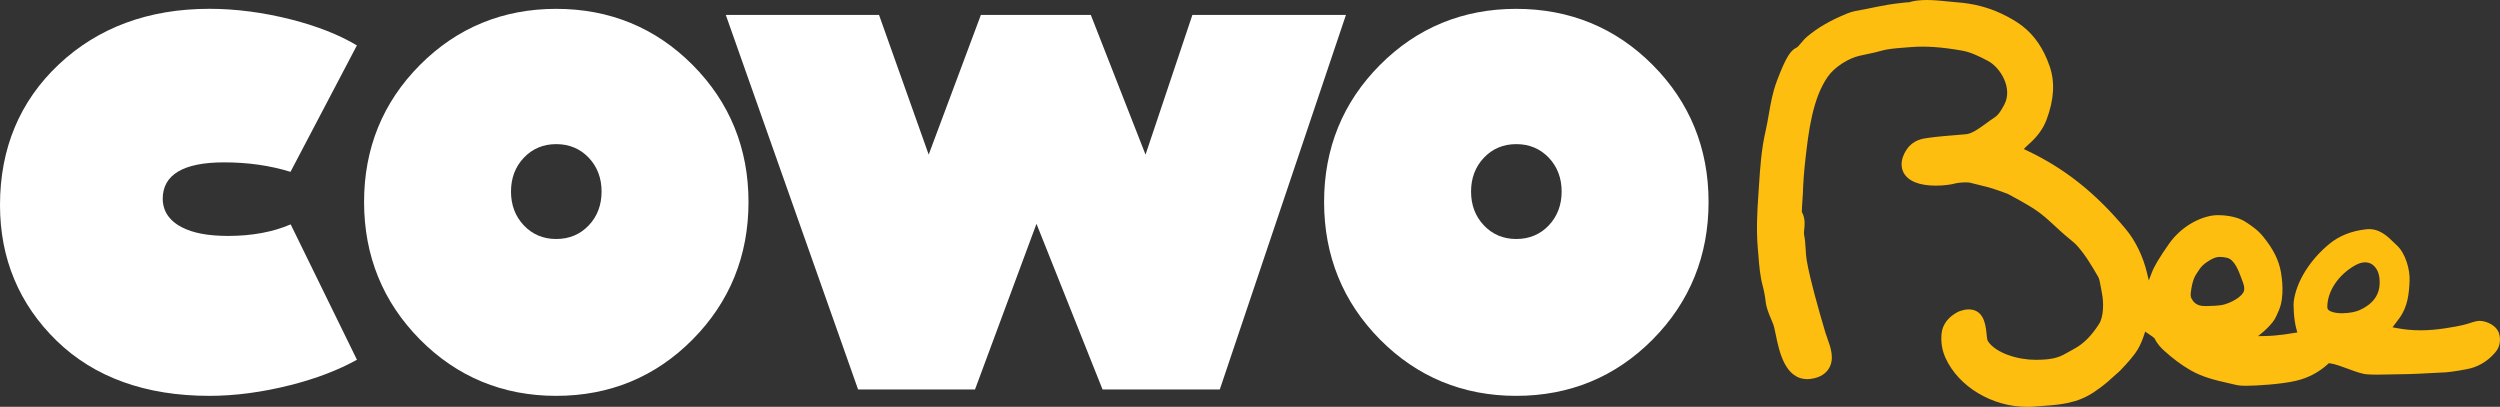
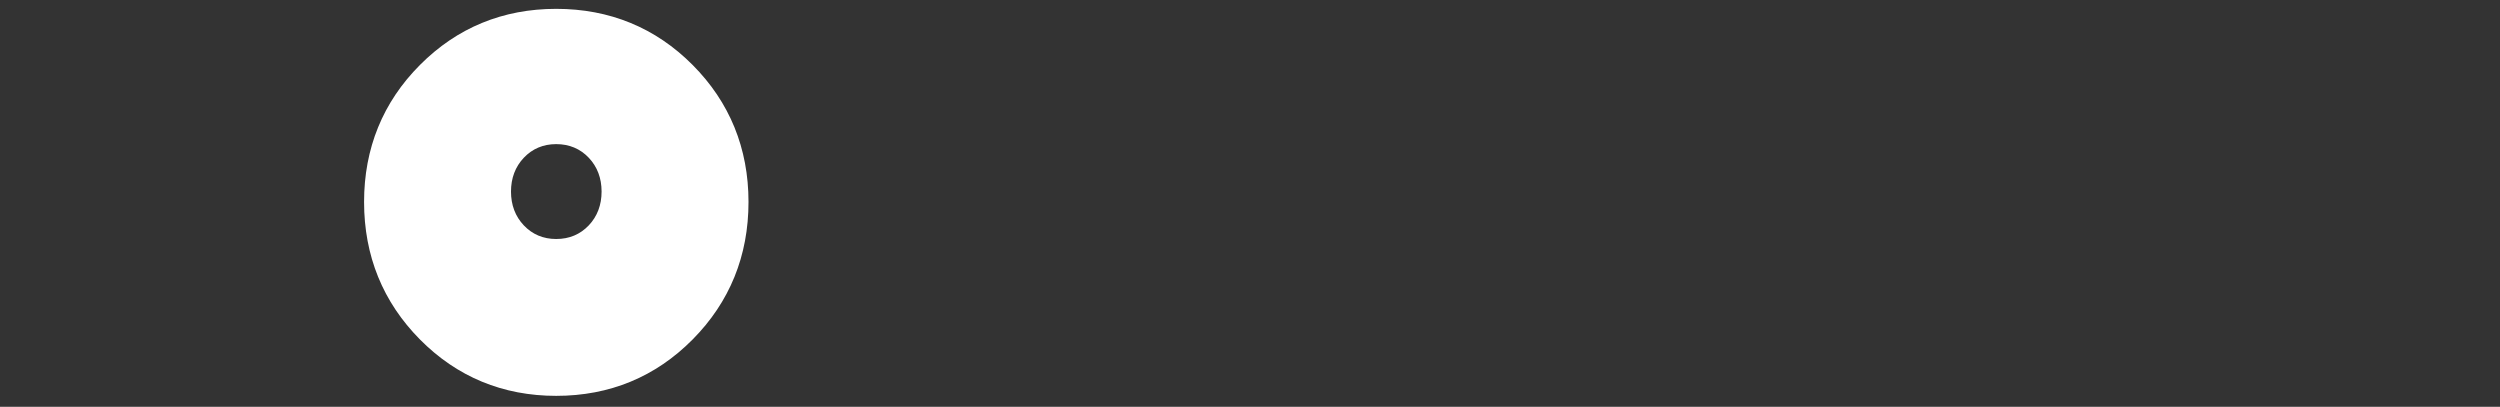
<svg xmlns="http://www.w3.org/2000/svg" version="1.1" id="Calque_1" x="0px" y="0px" viewBox="0 0 553.87 90.13" style="enable-background:new 0 0 553.87 90.13;" xml:space="preserve">
  <rect x="0" y="0" width="553.87" height="90.13" fill="#333333" stroke="none" />
  <style type="text/css">
	.st0{fill:#FFFFFF;}
	.st1{fill:#FEBE10;}
</style>
  <g>
-     <path class="st0" d="M50.56,52.27c-4.46,0-7.84-0.64-10.33-1.95c-3.46-1.81-4.18-4.4-4.18-6.26c0-5.37,4.58-8.09,13.61-8.09   c5.28,0,10.22,0.71,14.7,2.1l14.71-28.01c-3.93-2.35-8.78-4.26-14.43-5.71c-6.26-1.6-12.4-2.4-18.25-2.4   c-13.44,0-24.66,4.14-33.34,12.3C4.39,22.39,0,32.88,0,45.42c0,11.84,4.22,21.96,12.53,30.06c8.33,8.11,19.72,12.22,33.86,12.22   c5.67,0,11.71-0.8,17.95-2.38C70,83.89,74.95,82,79.08,79.7L64.4,49.71C60.44,51.41,55.79,52.27,50.56,52.27z" />
    <path class="st0" d="M123.22,1.96c-11.81,0-21.97,4.18-30.18,12.43c-8.22,8.25-12.38,18.46-12.38,30.35   c0,11.93,4.17,22.18,12.38,30.47c8.21,8.29,18.37,12.49,30.18,12.49c11.85,0,22.02-4.2,30.23-12.49   c8.22-8.29,12.38-18.54,12.38-30.47c0-11.89-4.17-22.1-12.38-30.35C145.24,6.14,135.07,1.96,123.22,1.96z M130.45,49.92   c-1.9,2.01-4.33,3.03-7.23,3.03c-2.86,0-5.28-1.02-7.18-3.03c-1.88-1.99-2.83-4.51-2.83-7.48c0-2.97,0.95-5.49,2.83-7.48   c1.9-2.01,4.32-3.03,7.18-3.03c2.9,0,5.33,1.02,7.23,3.03c1.88,1.99,2.83,4.51,2.83,7.48C133.28,45.41,132.33,47.93,130.45,49.92z" />
-     <polygon class="st0" points="264.17,3.31 253.79,34.26 241.67,3.31 217.31,3.31 205.75,34.25 194.75,3.31 160.8,3.31 190.11,86.29    216.01,86.29 229.63,49.58 244.27,86.29 270.24,86.29 298.19,3.31  " />
-     <path class="st0" d="M335.91,1.96c-11.81,0-21.97,4.18-30.18,12.43c-8.22,8.25-12.38,18.46-12.38,30.35   c0,11.93,4.17,22.18,12.38,30.47c8.21,8.29,18.37,12.49,30.18,12.49c11.85,0,22.02-4.2,30.24-12.49   c8.22-8.29,12.38-18.54,12.38-30.47c0-11.89-4.17-22.1-12.38-30.35C357.94,6.14,347.76,1.96,335.91,1.96z M343.15,49.92   L343.15,49.92c-1.9,2.01-4.34,3.03-7.23,3.03c-2.86,0-5.28-1.02-7.18-3.03c-1.88-1.99-2.83-4.5-2.83-7.48   c0-2.97,0.95-5.49,2.83-7.48c1.9-2.01,4.32-3.03,7.18-3.03c2.9,0,5.33,1.02,7.23,3.03c1.88,1.99,2.83,4.51,2.83,7.48   C345.98,45.41,345.02,47.92,343.15,49.92z" />
-     <path class="st1" d="M549.35,71.09c-0.24,0-0.47,0.02-0.69,0.07c-0.6,0.13-1.02,0.26-1.42,0.4c-0.78,0.26-1.85,0.61-5.35,1.15   c-1.98,0.31-3.88,0.47-5.64,0.47c-1.86,0-3.58-0.17-5.41-0.52l-0.78-0.15l1.49-1.99c1.9-2.57,2.17-5.52,2.29-8.32   c0.11-2.49-0.92-6.1-2.82-7.84c-0.17-0.15-0.34-0.32-0.54-0.51l-0.09-0.09c-1.38-1.36-3.3-3.27-6.11-2.97   c-3.25,0.35-6,1.43-8.17,3.21c-4.38,3.59-7.35,8.37-7.94,12.8c-0.08,0.56-0.05,3.95,0.65,6.31l0.16,0.54l-0.55,0.09   c-1.71,0.29-3.19,0.49-4.53,0.6c-0.75,0.06-1.49,0.1-2.21,0.11l-1.41,0.02l1.08-0.9c0.55-0.46,0.98-0.91,1.33-1.27   c1.2-1.26,1.4-1.71,2.21-3.6c1.27-2.96,0.66-7.17,0.44-8.39c-0.48-2.71-1.71-5.16-3.99-7.95c-1.17-1.44-2.62-2.41-3.99-3.29   c-1.35-0.86-3.63-1.4-5.93-1.4l-0.22,0c-3,0.05-7.61,2.04-10.63,6.29c-0.95,1.34-1.8,2.63-2.59,3.93c-0.55,0.91-1,1.8-1.35,2.73   l-0.58,1.52l-0.37-1.58c-0.88-3.73-2.58-7.23-4.78-9.86c-6.7-8.01-13.46-13.37-21.91-17.38l-0.64-0.3l0.5-0.5   c0.21-0.21,0.42-0.41,0.63-0.59c1.86-1.63,3.17-3.42,3.89-5.34c1.7-4.5,1.93-8.39,0.72-11.9c-1.35-3.9-3.33-6.82-6.06-8.93   c-1.25-0.96-2.71-1.83-4.62-2.73c-3-1.42-6.33-2.27-9.9-2.52c-0.55-0.04-1.16-0.1-1.89-0.18l-0.12-0.01   C430.06,0.17,428.45,0,426.88,0c-1.53,0-2.81,0.16-3.91,0.49l-0.08,0.02l-0.08,0l-0.29,0l-1.06,0.12c-1,0.11-2.03,0.22-3.07,0.4   c-1.54,0.26-3.05,0.57-4.51,0.87l-0.51,0.11c-0.28,0.06-0.57,0.11-0.94,0.17c-0.99,0.17-2.09,0.36-3.17,0.8   c-3.73,1.52-6.56,3.16-8.92,5.16c-0.54,0.46-0.98,0.99-1.33,1.41c-0.47,0.57-0.77,0.91-1.07,1.05c-1.17,0.55-2.23,1.92-4.23,7.22   l-0.08,0.22c-0.91,2.4-1.34,4.89-1.76,7.3c-0.21,1.21-0.42,2.45-0.7,3.65c-0.96,4.14-1.23,8.34-1.49,12.41l-0.12,1.78   c-0.26,3.81-0.48,7.88-0.11,11.98c0.04,0.47,0.08,0.94,0.12,1.41l0.01,0.15c0.17,2.17,0.35,4.42,0.96,6.69   c0.25,0.91,0.54,2.45,0.62,3.29c0.15,1.46,0.7,2.75,1.18,3.88c0.3,0.71,0.59,1.37,0.74,2c0.09,0.38,0.19,0.83,0.29,1.36l0.03,0.13   c0.76,3.72,2.03,9.93,7.03,9.93c0,0,0,0,0,0c0.24,0,0.48-0.02,0.73-0.05c2.36-0.31,3.49-1.43,4.02-2.31   c1.31-2.15,0.39-4.69-0.35-6.73c-0.15-0.41-0.29-0.8-0.4-1.16c-0.81-2.74-1.67-5.69-2.46-8.68c-0.59-2.24-1.25-4.85-1.7-7.39   c-0.14-0.76-0.18-1.58-0.23-2.44c-0.06-1.08-0.13-2.17-0.36-3.3c-0.05-0.23-0.01-0.61,0.04-1.11c0.11-1,0.25-2.37-0.47-3.77   l-0.05-0.11v-0.12c0-0.39,0.03-1.23,0.16-3.01c0.03-0.35,0.05-0.61,0.05-0.71c0.08-2.57,0.27-5.21,0.58-7.86   c0.68-5.96,1.53-13.37,4.96-18.27c1.46-2.09,4.52-4.08,7.1-4.64l1.16-0.25c0.7-0.14,1.39-0.29,2.08-0.45   c0.39-0.09,0.78-0.2,1.24-0.32c0.42-0.12,1.05-0.27,1.45-0.34c1.43-0.25,2.89-0.36,4.43-0.47l1-0.08   c3.21-0.25,6.69-0.02,11.25,0.78c1.99,0.35,3.88,1.29,5.79,2.3c2.71,1.43,5.53,6.01,3.61,9.65c-0.67,1.26-1.25,2.27-2.19,2.88   c-0.64,0.41-1.31,0.9-1.89,1.33c-1.52,1.11-3.08,2.26-4.49,2.38l-1.94,0.16c-2,0.16-4.27,0.34-6.47,0.65   c-1.21,0.17-3.23,0.46-4.64,2.54c-1.67,2.47-1.15,4.28-0.7,5.15c1,1.88,3.47,2.88,7.15,2.88c1.66,0,3.38-0.21,4.49-0.54   c0.27-0.07,1.19-0.18,2.15-0.18c0.51,0,0.77,0.03,0.85,0.05c1.04,0.24,3.27,0.8,4.03,1c1.28,0.33,4.05,1.35,4.42,1.5   c0.48,0.22,4.31,2.34,5.76,3.28c1.8,1.16,3.28,2.54,4.85,3.99c0.69,0.64,1.37,1.27,2.08,1.88c0.31,0.27,0.63,0.54,0.96,0.8   c0.63,0.52,1.23,1.01,1.71,1.54c1.82,2.01,3.21,4.4,4.69,6.93c0.19,0.33,0.38,1.13,0.64,2.66c0.06,0.35,0.11,0.67,0.17,0.95   c0.43,2.2,0.35,5.24-0.64,6.78c-1.72,2.68-3.49,4.44-5.56,5.54c-0.38,0.2-0.75,0.41-1.13,0.63c-0.84,0.48-1.57,0.89-2.37,1.16   c-1.51,0.51-3.03,0.61-5,0.62c-3.85,0-8.72-1.41-10.57-4.12c-0.17-0.36-0.24-0.96-0.32-1.83c-0.22-2.43-0.88-5.22-3.96-5.22   c-0.55,0-1.12,0.11-1.74,0.33c-0.2,0.05-0.43,0.12-0.67,0.25c-2.08,1.09-3.34,2.75-3.56,4.68c-0.21,1.93,0.08,3.79,0.87,5.52   c2.91,6.37,10.35,10.82,18.11,10.82c0.55,0,1.11-0.02,1.65-0.07c0.54-0.05,1.08-0.09,1.61-0.13l0.25-0.02   c3.72-0.27,7.56-0.54,11.34-3.11c1.52-1.03,2.9-2.12,3.88-3.06c0.45-0.43,0.77-0.69,1.02-0.91c0.34-0.28,0.6-0.51,0.89-0.81   l0.14-0.15c1.29-1.35,2.88-3.09,3.71-4.52c0.57-0.98,1.03-2.04,1.42-3.27l0.2-0.63l0.55,0.37c1.09,0.73,1.39,0.96,1.51,1.11   l0.07,0.1c0.59,1.21,1.42,2.05,2.08,2.65c1.92,1.74,3.79,3.13,5.74,4.27c2.78,1.62,5.69,2.28,8.51,2.92   c0.6,0.13,1.18,0.27,1.77,0.41c0.51,0.12,0.96,0.14,1.32,0.15l0.17,0.01c0.19,0.01,0.42,0.01,0.69,0.01   c2.13,0,7.72-0.33,10.96-1.09c2.75-0.64,5.1-1.88,7.17-3.76l0.16-0.15l0.22,0.02c1,0.1,2.7,0.73,4.07,1.24   c1.61,0.6,2.99,1.11,4.14,1.2c1.36,0.11,3.17,0.08,5.04,0.03c0.88-0.03,1.68-0.05,2.47-0.05c2.35-0.01,4.72-0.14,7-0.27   c1-0.06,1.98-0.11,2.97-0.15c1.1-0.05,4.67-0.65,5.55-0.9c2.15-0.61,3.92-1.77,5.42-3.53c0.94-1.1,1.25-2.53,0.87-4.03   C553.22,72.1,550.86,71.09,549.35,71.09z M496.95,64.88c-0.95,1.46-3.54,2.49-4.66,2.69c-0.77,0.14-2.33,0.24-3.45,0.24   c-0.41,0-0.75-0.01-0.98-0.04c-1.54-0.19-2.06-1.15-2.25-1.51c-0.25-0.31-0.33-0.81-0.24-1.51c0.37-2.85,0.96-3.69,1.57-4.57   c0.12-0.18,0.24-0.35,0.36-0.54c0.78-1.21,2.36-2.05,2.82-2.28c0.57-0.28,1.03-0.44,1.73-0.44c0.43,0,0.93,0.06,1.51,0.19   c1.7,0.36,2.64,2.97,3.27,4.69l0.04,0.1c0.09,0.24,0.17,0.46,0.25,0.67C497.3,63.54,497.31,64.32,496.95,64.88z M522.68,68.74   c-0.71,0.32-2.2,0.66-3.79,0.66c-1.69,0-2.68-0.39-3.05-0.76c-0.17-0.17-0.23-0.37-0.23-0.68c0.04-3.5,2.47-7.1,6.19-9.19   c0.77-0.43,1.5-0.65,2.18-0.65c1.9,0,2.96,1.68,3.16,3.34C527.57,64.84,526.1,67.22,522.68,68.74z" />
  </g>
</svg>